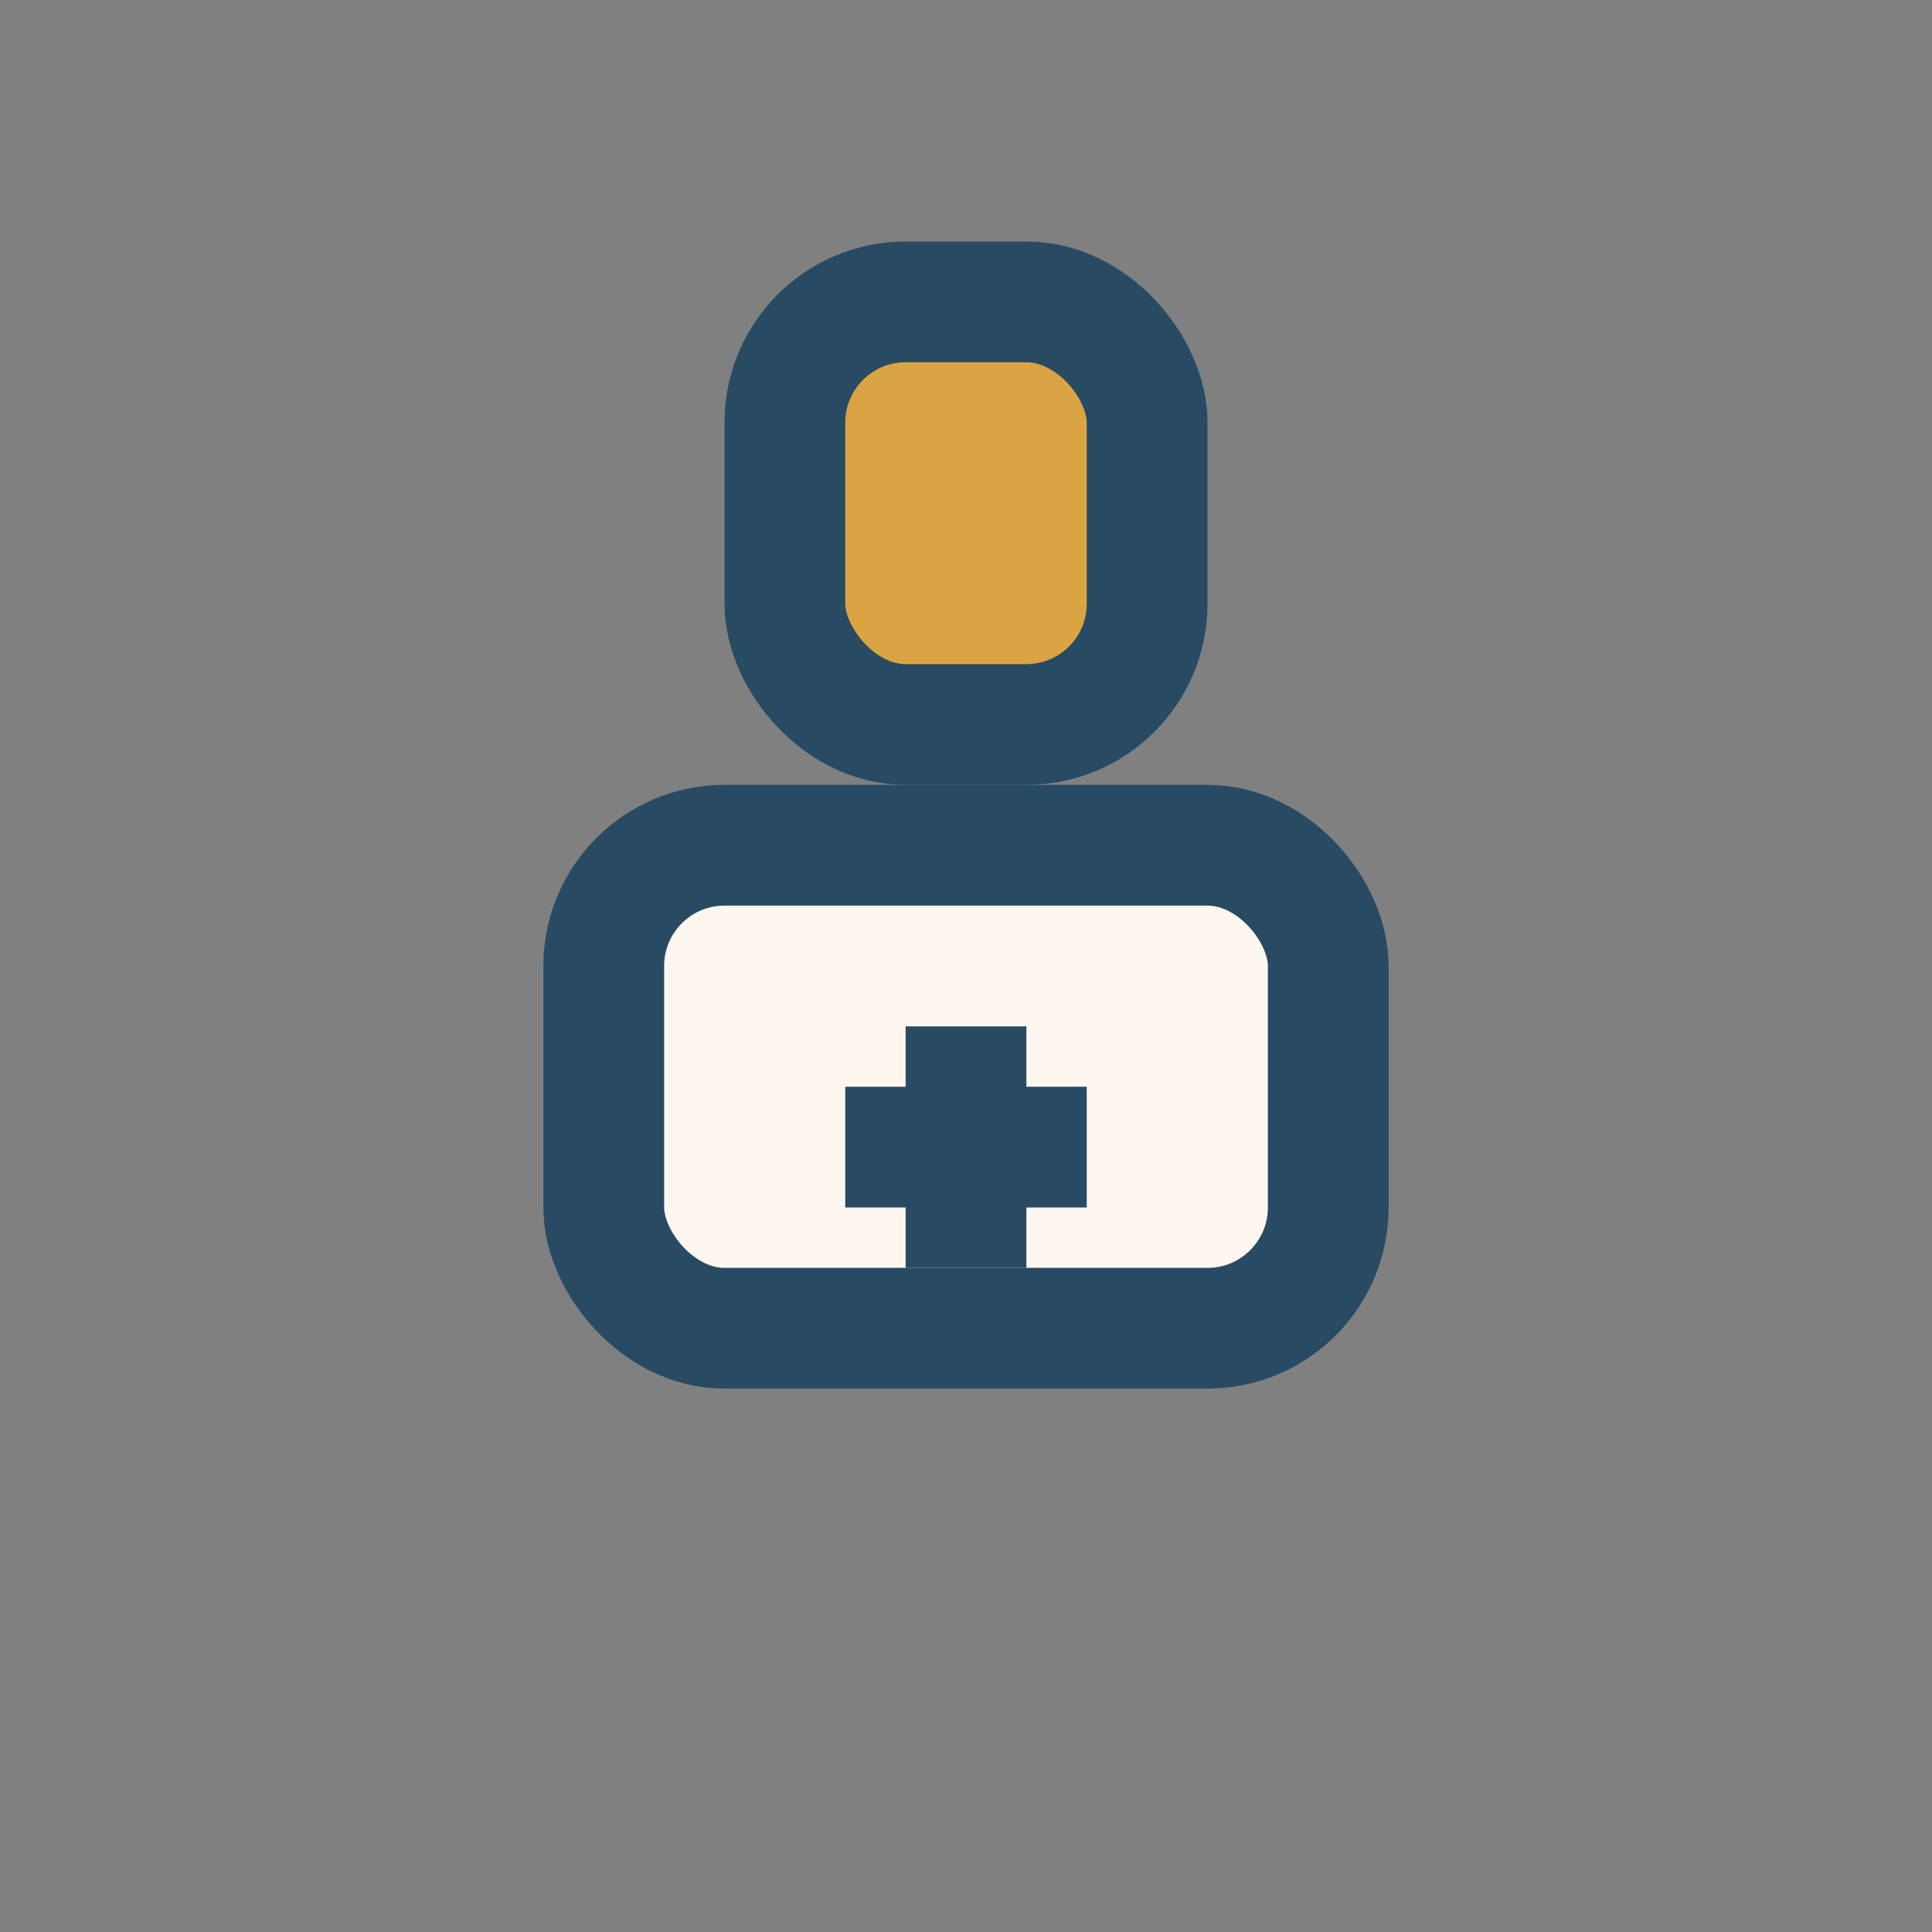
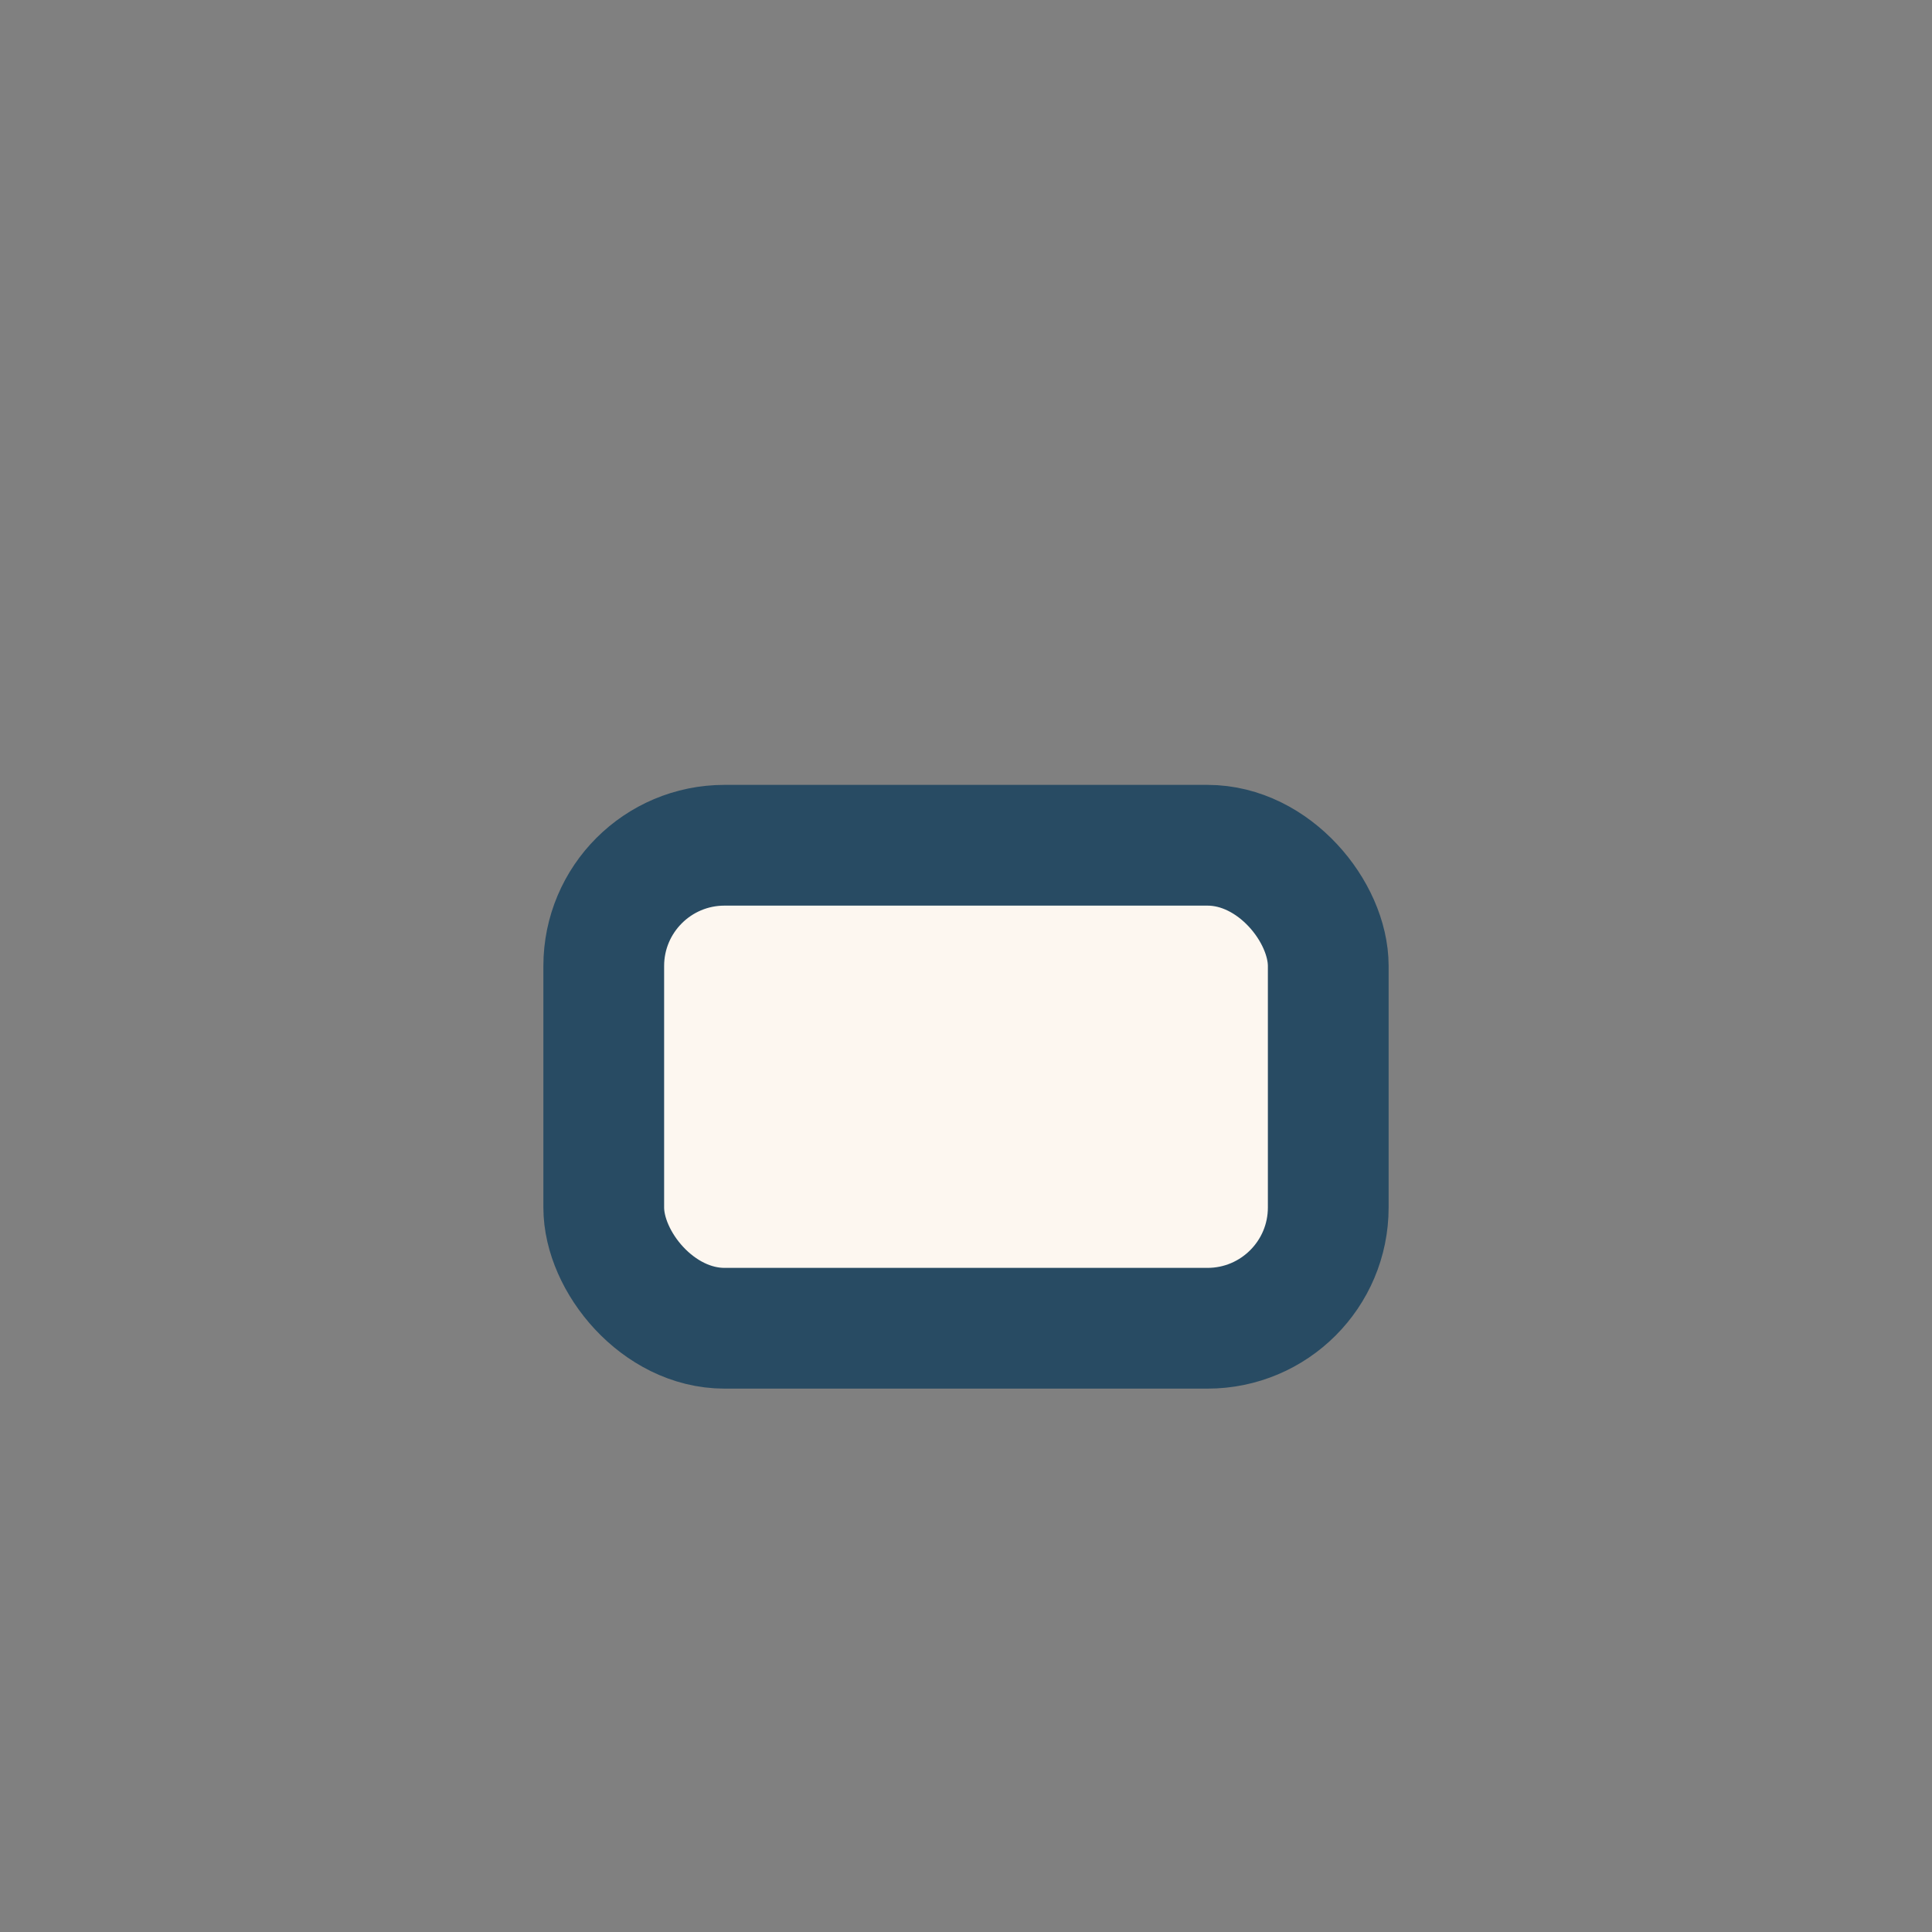
<svg xmlns="http://www.w3.org/2000/svg" width="32" height="32" viewBox="0 0 32 32">
  <rect x="0" y="0" width="32" height="32" fill="#808080" stroke="none" />
  <rect x="10" y="14" width="12" height="8" rx="2" fill="#FDF7F0" stroke="#284B63" stroke-width="2" />
-   <rect x="13" y="5" width="6" height="7" rx="2" fill="#D9A441" stroke="#284B63" stroke-width="2" />
-   <path d="M16 17v4M14 19h4" stroke="#284B63" stroke-width="2" />
</svg>